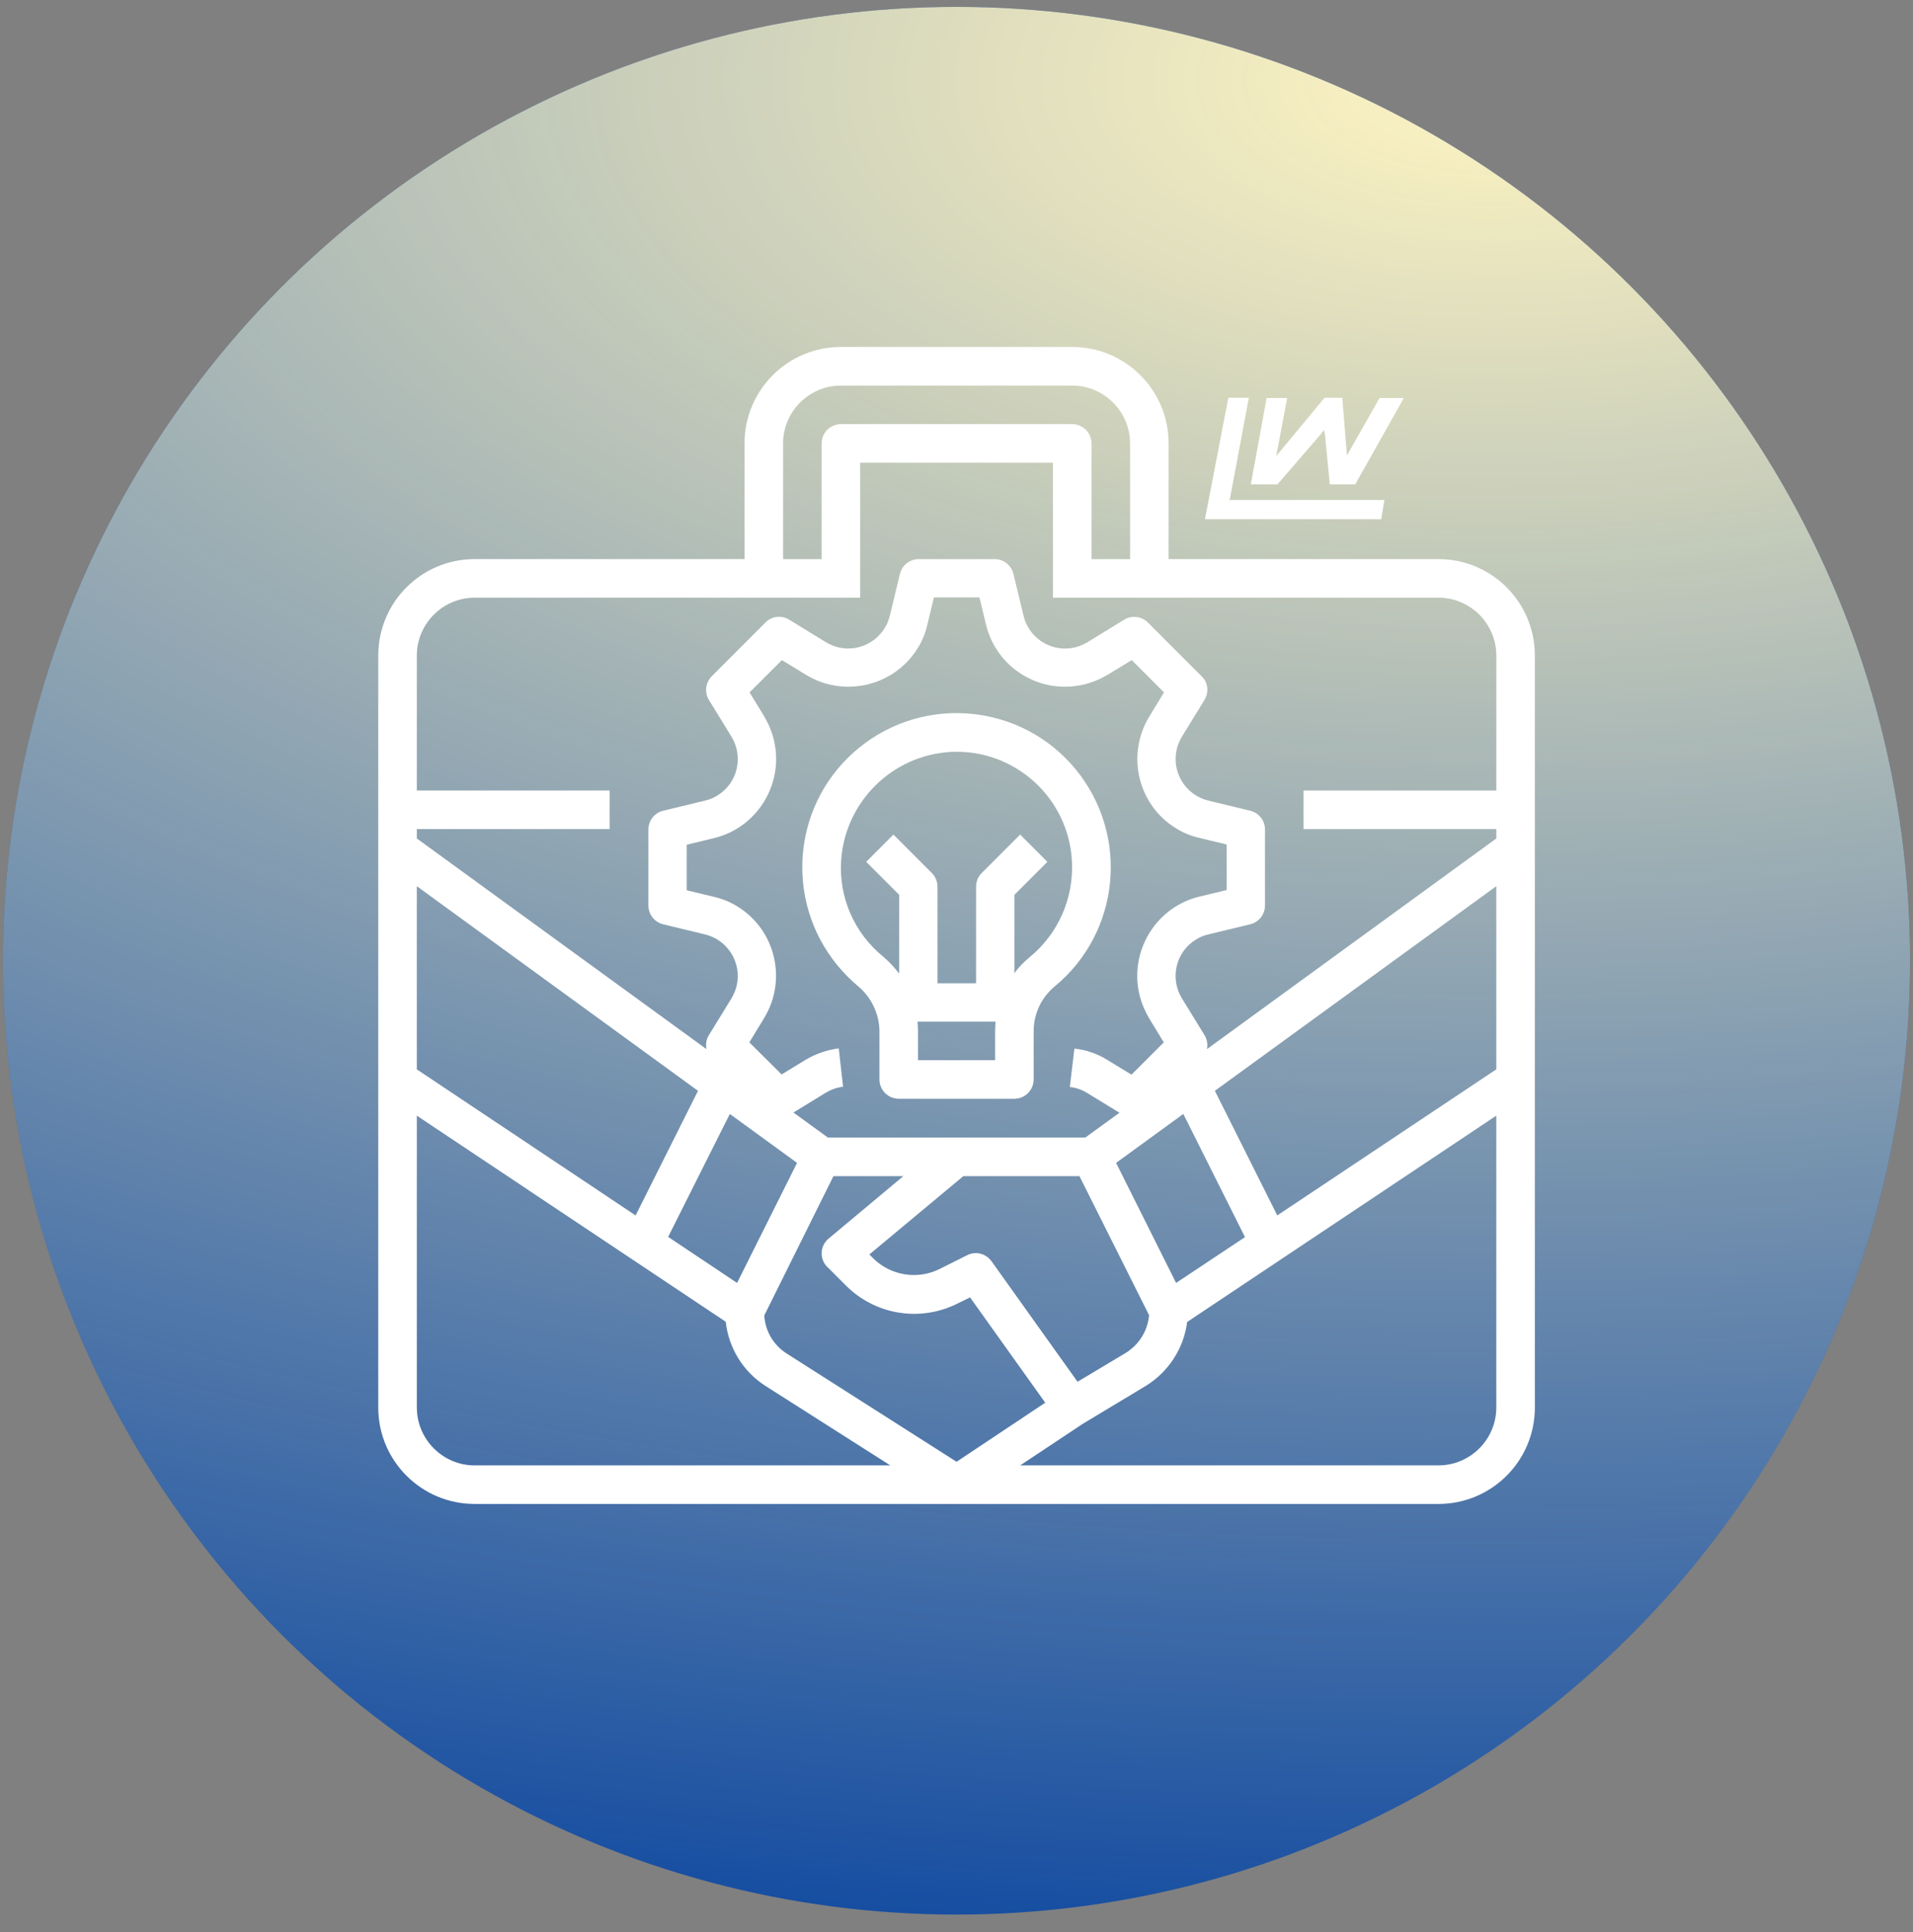
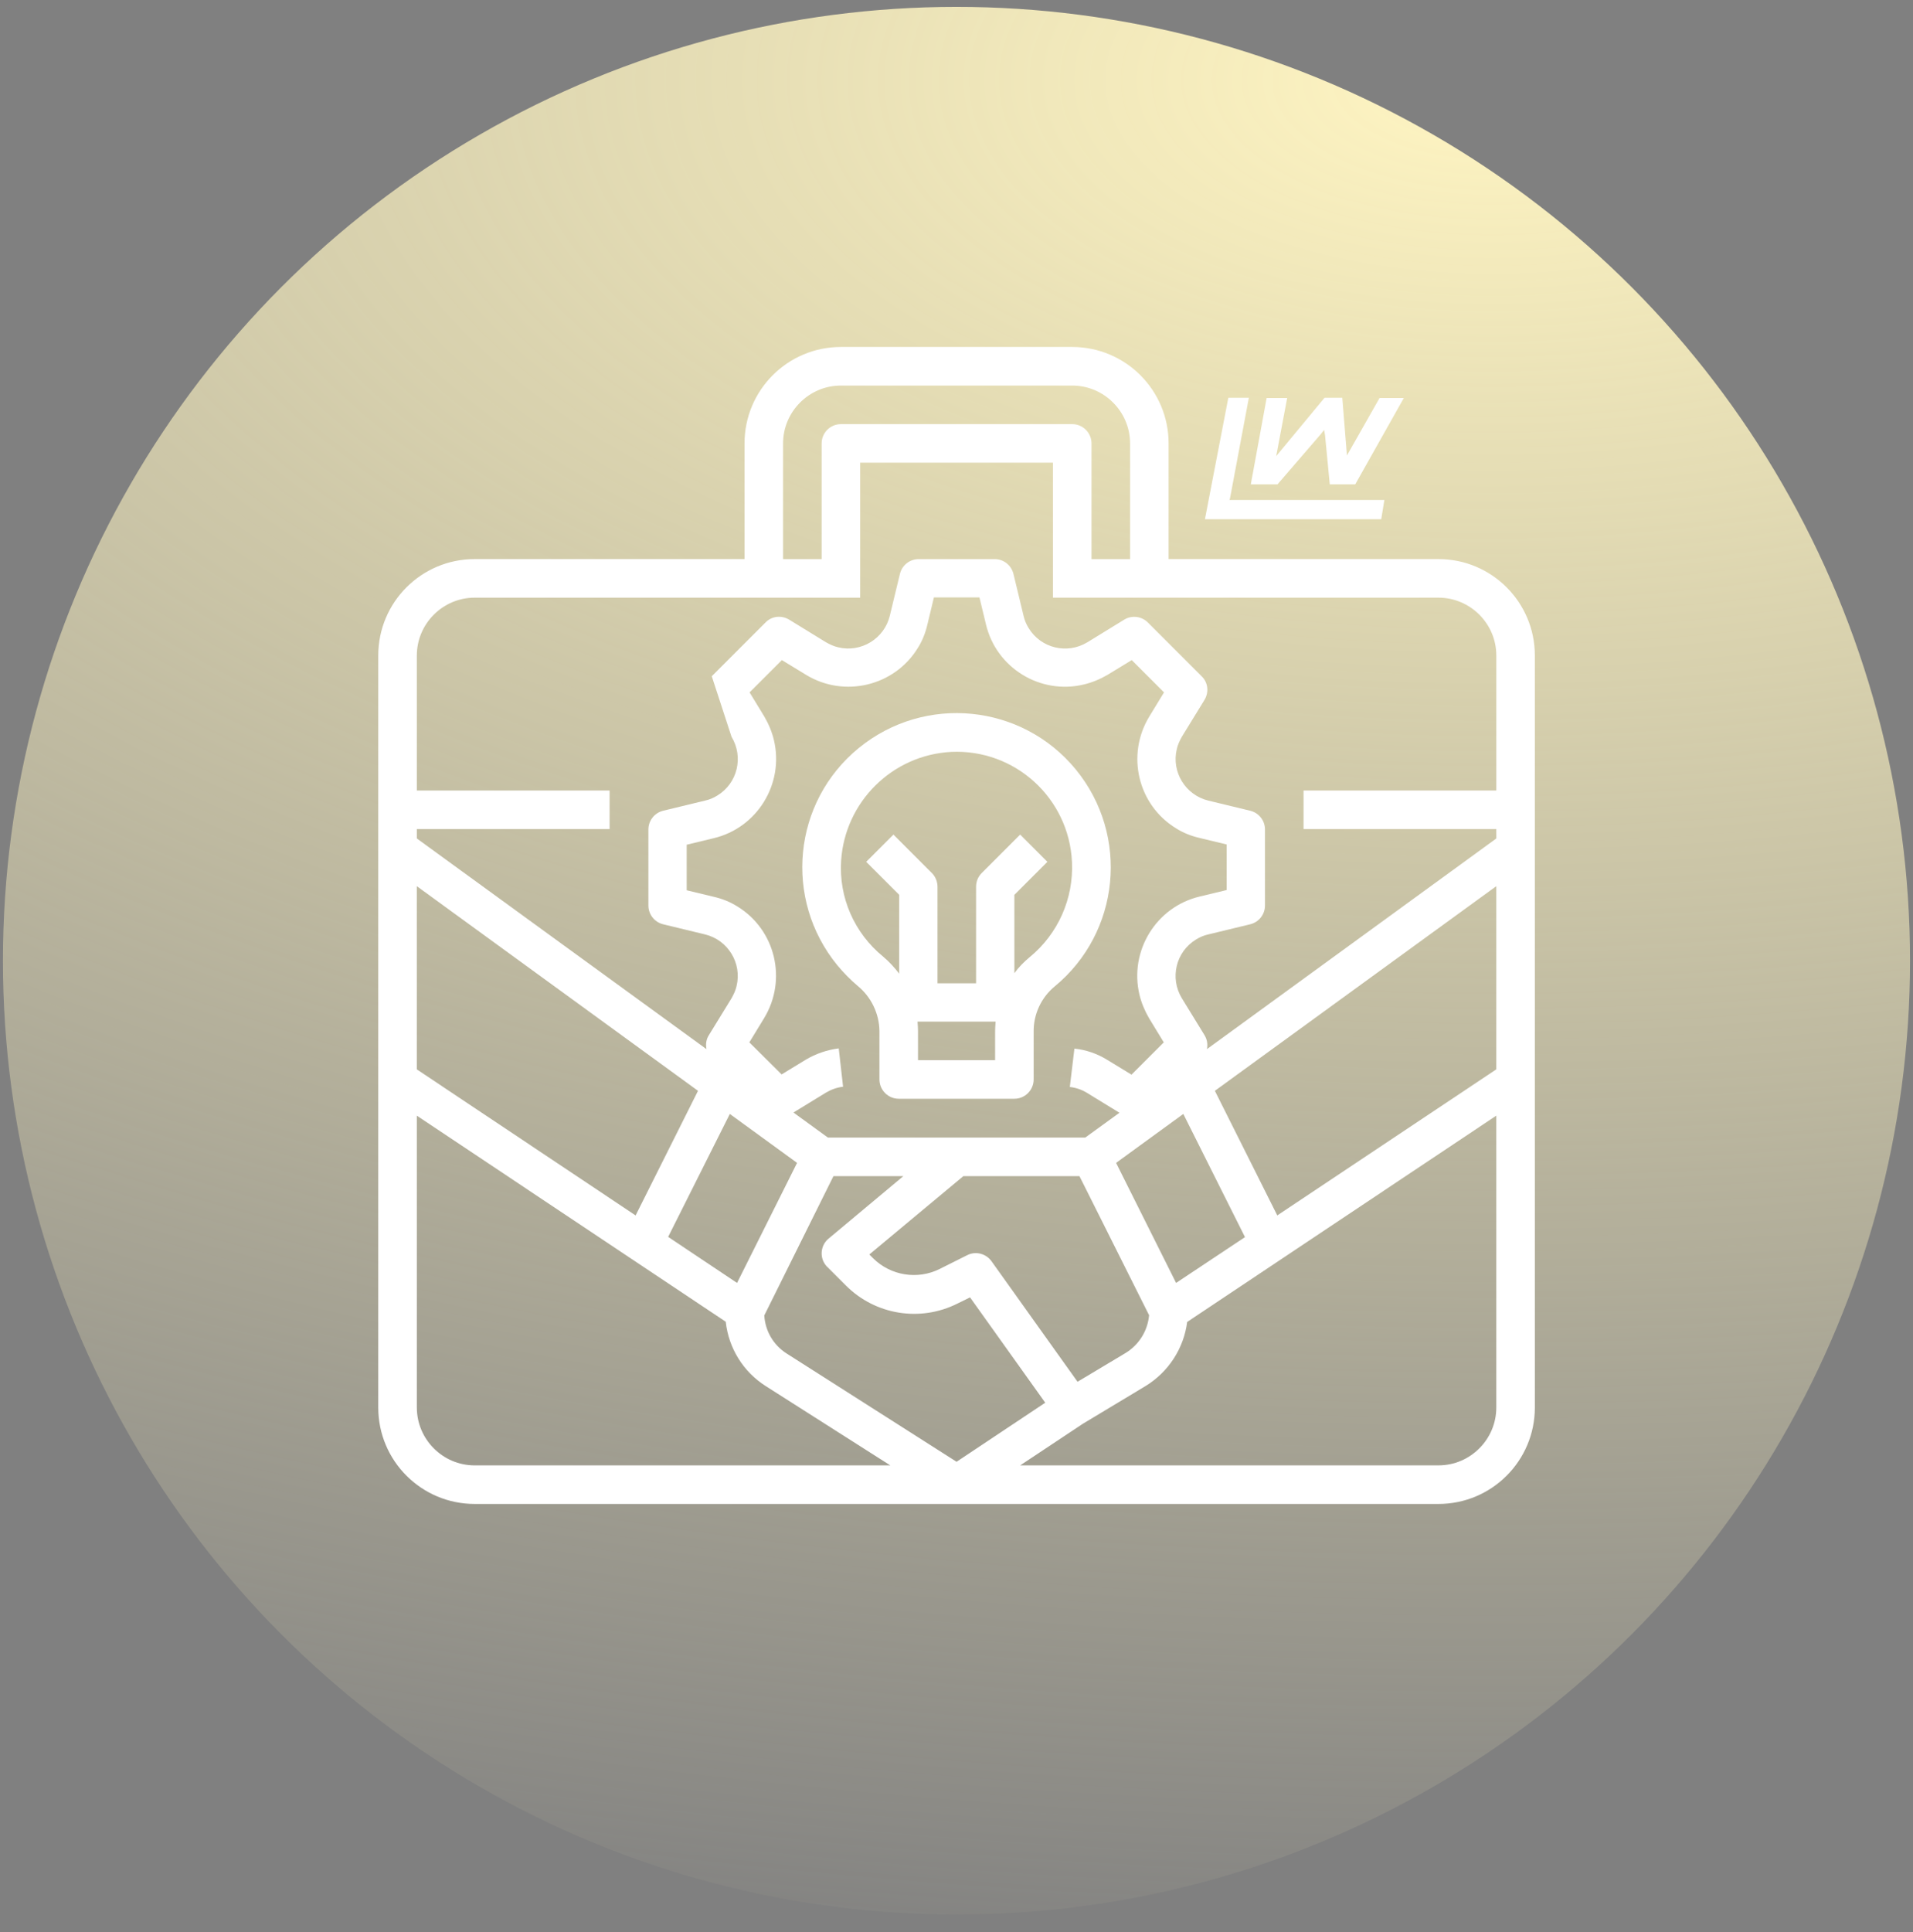
<svg xmlns="http://www.w3.org/2000/svg" width="104" height="105" viewBox="0 0 104 105" fill="none">
  <rect x="0" y="0" width="104" height="105" fill="#808080" stroke="none" />
-   <circle cx="51.999" cy="52.213" r="51.839" fill="#0D47A0" />
  <circle cx="51.999" cy="52.213" r="51.839" fill="url(#paint0_radial_332_184)" />
  <path d="M75.262 27.172L75.09 28.219H65.506L66.778 21.617H67.894L66.864 27.109L66.837 27.172H75.262Z" fill="white" />
  <path d="M76.318 21.632L73.678 26.322H72.293L72.035 23.645L71.984 23.364L71.82 23.577L69.452 26.322H68L68.86 21.632H69.977L69.469 24.321L69.379 24.79L69.684 24.423L72.008 21.617H72.973L73.194 24.354L73.225 24.753L73.424 24.405L74.999 21.632H76.318Z" fill="white" />
  <path d="M46.632 53.584C47.366 54.186 47.798 55.09 47.811 56.033V58.666C47.811 59.243 48.283 59.714 48.859 59.714H55.147C55.723 59.714 56.195 59.243 56.195 58.666V56.072C56.182 55.129 56.601 54.225 57.322 53.623C60.898 50.689 61.422 45.41 58.487 41.82C55.553 38.244 50.274 37.72 46.685 40.654C43.096 43.589 42.585 48.868 45.519 52.457C45.859 52.863 46.226 53.243 46.632 53.584ZM54.099 57.618H49.907V56.033C49.907 55.863 49.894 55.693 49.881 55.523H54.125C54.112 55.706 54.099 55.889 54.099 56.073L54.099 57.618ZM45.728 46.772C45.938 43.576 48.506 41.035 51.702 40.864C55.173 40.694 58.121 43.379 58.278 46.851C58.37 48.842 57.518 50.754 55.985 52.012C55.671 52.274 55.383 52.562 55.147 52.889V48.632L56.941 46.838L55.461 45.357L53.365 47.453C53.169 47.65 53.064 47.912 53.064 48.2V53.44H50.968V48.2C50.968 47.925 50.863 47.65 50.667 47.453L48.571 45.357L47.091 46.838L48.885 48.632V52.916C48.623 52.575 48.335 52.261 48.008 51.986C46.436 50.702 45.597 48.763 45.728 46.772Z" fill="white" />
-   <path d="M78.202 30.385H63.531V24.097C63.531 21.202 61.186 18.857 58.291 18.857H45.715C42.82 18.857 40.476 21.202 40.476 24.097V30.385H25.804C22.909 30.385 20.564 32.73 20.564 35.625V76.495C20.564 79.39 22.909 81.735 25.804 81.735H78.202C81.097 81.735 83.442 79.39 83.442 76.495V35.625C83.442 32.73 81.097 30.385 78.202 30.385ZM81.346 58.117L69.439 66.055L66.046 59.283L81.346 48.161V58.117ZM22.66 48.161L37.947 59.283L34.555 66.055L22.66 58.117V48.161ZM45.598 56.977C44.969 57.056 44.353 57.265 43.803 57.593L42.493 58.392L40.738 56.65L41.537 55.34C42.808 53.257 42.166 50.532 40.083 49.261C39.69 49.013 39.258 48.842 38.799 48.737L37.332 48.384V45.908L38.799 45.554C41.17 44.991 42.638 42.594 42.074 40.223C41.969 39.777 41.786 39.345 41.55 38.939L40.751 37.629L42.507 35.874L43.816 36.673C45.899 37.943 48.624 37.288 49.895 35.219C50.144 34.826 50.314 34.394 50.419 33.935L50.772 32.468H53.248L53.602 33.935C54.165 36.306 56.562 37.773 58.933 37.197C59.379 37.092 59.811 36.908 60.217 36.673L61.527 35.874L63.282 37.629L62.483 38.939C61.213 41.022 61.855 43.746 63.937 45.017C64.33 45.266 64.763 45.436 65.221 45.541L66.688 45.895V48.371L65.221 48.724C62.85 49.288 61.383 51.685 61.946 54.056C62.051 54.501 62.234 54.933 62.47 55.34L63.269 56.65L61.514 58.405L60.204 57.606C59.654 57.265 59.051 57.056 58.41 56.99L58.161 59.073C58.488 59.112 58.816 59.217 59.104 59.4L60.859 60.475L58.999 61.824H45.009L43.136 60.462L44.891 59.387C45.179 59.217 45.494 59.099 45.834 59.06L45.598 56.977ZM39.677 60.54L43.332 63.199L40.07 69.723L36.324 67.221L39.677 60.54ZM45.31 63.92H49.109L45.048 67.313C44.602 67.679 44.537 68.347 44.917 68.793C44.943 68.819 44.956 68.845 44.982 68.858L45.991 69.867C47.589 71.465 50.026 71.858 52.043 70.849L52.737 70.509L56.824 76.233L52.004 79.443L42.769 73.561C42.048 73.103 41.603 72.343 41.55 71.491L45.31 63.92ZM58.58 75.094L53.903 68.544C53.602 68.125 53.039 67.981 52.58 68.216L51.087 68.963C49.882 69.566 48.415 69.33 47.458 68.374L47.262 68.177L52.371 63.92H58.685L62.47 71.478C62.392 72.33 61.92 73.089 61.187 73.535L58.58 75.094ZM63.938 69.723L60.676 63.199L64.331 60.54L67.684 67.234L63.938 69.723ZM42.572 24.098C42.572 22.369 43.987 20.954 45.716 20.954H58.292C60.021 20.954 61.436 22.369 61.436 24.098V30.386H59.34V24.098C59.34 23.521 58.868 23.05 58.292 23.05H45.716C45.14 23.05 44.668 23.521 44.668 24.098V30.386H42.572V24.098ZM25.805 32.482H46.764V25.146H57.244V32.482H78.203C79.932 32.482 81.347 33.896 81.347 35.625V42.961H70.867V45.057H81.347V45.568L65.614 57.017C65.667 56.755 65.627 56.493 65.483 56.257L64.252 54.253C63.584 53.153 63.924 51.725 65.025 51.057C65.234 50.926 65.457 50.834 65.693 50.782L67.972 50.231C68.444 50.113 68.771 49.694 68.771 49.21V45.083C68.771 44.599 68.444 44.179 67.972 44.062L65.693 43.511C64.448 43.21 63.675 41.952 63.977 40.708C64.029 40.472 64.134 40.25 64.252 40.04L65.483 38.036C65.732 37.617 65.68 37.093 65.326 36.752L62.405 33.831C62.064 33.49 61.527 33.425 61.121 33.674L59.117 34.905C58.017 35.573 56.589 35.233 55.921 34.132C55.79 33.922 55.698 33.7 55.645 33.464L55.095 31.185C54.977 30.713 54.558 30.386 54.074 30.386H49.947C49.462 30.386 49.043 30.713 48.925 31.185L48.375 33.464C48.074 34.709 46.816 35.481 45.572 35.18C45.336 35.128 45.114 35.023 44.904 34.905L42.9 33.674C42.481 33.425 41.957 33.477 41.616 33.831L38.695 36.752C38.354 37.093 38.289 37.63 38.538 38.036L39.769 40.04C40.437 41.14 40.096 42.568 38.996 43.236C38.786 43.367 38.564 43.459 38.328 43.511L36.049 44.062C35.577 44.179 35.25 44.599 35.25 45.083V49.21C35.25 49.694 35.577 50.114 36.049 50.231L38.328 50.782C39.572 51.083 40.345 52.34 40.044 53.585C39.992 53.821 39.887 54.043 39.769 54.253L38.538 56.257C38.394 56.48 38.354 56.755 38.407 57.017L22.661 45.568V45.057H33.141V42.961H22.661V35.625C22.661 33.896 24.076 32.482 25.805 32.482L25.805 32.482ZM22.661 76.496V60.633L39.455 71.833C39.612 73.274 40.411 74.557 41.629 75.33L48.402 79.64H25.805C24.076 79.64 22.662 78.225 22.662 76.496L22.661 76.496ZM78.203 79.64H55.462L58.854 77.387L62.273 75.33C63.518 74.57 64.356 73.287 64.54 71.845L81.346 60.632V76.495C81.346 78.225 79.932 79.639 78.203 79.639L78.203 79.64Z" fill="white" />
+   <path d="M78.202 30.385H63.531V24.097C63.531 21.202 61.186 18.857 58.291 18.857H45.715C42.82 18.857 40.476 21.202 40.476 24.097V30.385H25.804C22.909 30.385 20.564 32.73 20.564 35.625V76.495C20.564 79.39 22.909 81.735 25.804 81.735H78.202C81.097 81.735 83.442 79.39 83.442 76.495V35.625C83.442 32.73 81.097 30.385 78.202 30.385ZM81.346 58.117L69.439 66.055L66.046 59.283L81.346 48.161V58.117ZM22.66 48.161L37.947 59.283L34.555 66.055L22.66 58.117V48.161ZM45.598 56.977C44.969 57.056 44.353 57.265 43.803 57.593L42.493 58.392L40.738 56.65L41.537 55.34C42.808 53.257 42.166 50.532 40.083 49.261C39.69 49.013 39.258 48.842 38.799 48.737L37.332 48.384V45.908L38.799 45.554C41.17 44.991 42.638 42.594 42.074 40.223C41.969 39.777 41.786 39.345 41.55 38.939L40.751 37.629L42.507 35.874L43.816 36.673C45.899 37.943 48.624 37.288 49.895 35.219C50.144 34.826 50.314 34.394 50.419 33.935L50.772 32.468H53.248L53.602 33.935C54.165 36.306 56.562 37.773 58.933 37.197C59.379 37.092 59.811 36.908 60.217 36.673L61.527 35.874L63.282 37.629L62.483 38.939C61.213 41.022 61.855 43.746 63.937 45.017C64.33 45.266 64.763 45.436 65.221 45.541L66.688 45.895V48.371L65.221 48.724C62.85 49.288 61.383 51.685 61.946 54.056C62.051 54.501 62.234 54.933 62.47 55.34L63.269 56.65L61.514 58.405L60.204 57.606C59.654 57.265 59.051 57.056 58.41 56.99L58.161 59.073C58.488 59.112 58.816 59.217 59.104 59.4L60.859 60.475L58.999 61.824H45.009L43.136 60.462L44.891 59.387C45.179 59.217 45.494 59.099 45.834 59.06L45.598 56.977ZM39.677 60.54L43.332 63.199L40.07 69.723L36.324 67.221L39.677 60.54ZM45.31 63.92H49.109L45.048 67.313C44.602 67.679 44.537 68.347 44.917 68.793C44.943 68.819 44.956 68.845 44.982 68.858L45.991 69.867C47.589 71.465 50.026 71.858 52.043 70.849L52.737 70.509L56.824 76.233L52.004 79.443L42.769 73.561C42.048 73.103 41.603 72.343 41.55 71.491L45.31 63.92ZM58.58 75.094L53.903 68.544C53.602 68.125 53.039 67.981 52.58 68.216L51.087 68.963C49.882 69.566 48.415 69.33 47.458 68.374L47.262 68.177L52.371 63.92H58.685L62.47 71.478C62.392 72.33 61.92 73.089 61.187 73.535L58.58 75.094ZM63.938 69.723L60.676 63.199L64.331 60.54L67.684 67.234L63.938 69.723ZM42.572 24.098C42.572 22.369 43.987 20.954 45.716 20.954H58.292C60.021 20.954 61.436 22.369 61.436 24.098V30.386H59.34V24.098C59.34 23.521 58.868 23.05 58.292 23.05H45.716C45.14 23.05 44.668 23.521 44.668 24.098V30.386H42.572V24.098ZM25.805 32.482H46.764V25.146H57.244V32.482H78.203C79.932 32.482 81.347 33.896 81.347 35.625V42.961H70.867V45.057H81.347V45.568L65.614 57.017C65.667 56.755 65.627 56.493 65.483 56.257L64.252 54.253C63.584 53.153 63.924 51.725 65.025 51.057C65.234 50.926 65.457 50.834 65.693 50.782L67.972 50.231C68.444 50.113 68.771 49.694 68.771 49.21V45.083C68.771 44.599 68.444 44.179 67.972 44.062L65.693 43.511C64.448 43.21 63.675 41.952 63.977 40.708C64.029 40.472 64.134 40.25 64.252 40.04L65.483 38.036C65.732 37.617 65.68 37.093 65.326 36.752L62.405 33.831C62.064 33.49 61.527 33.425 61.121 33.674L59.117 34.905C58.017 35.573 56.589 35.233 55.921 34.132C55.79 33.922 55.698 33.7 55.645 33.464L55.095 31.185C54.977 30.713 54.558 30.386 54.074 30.386H49.947C49.462 30.386 49.043 30.713 48.925 31.185L48.375 33.464C48.074 34.709 46.816 35.481 45.572 35.18C45.336 35.128 45.114 35.023 44.904 34.905L42.9 33.674C42.481 33.425 41.957 33.477 41.616 33.831L38.695 36.752L39.769 40.04C40.437 41.14 40.096 42.568 38.996 43.236C38.786 43.367 38.564 43.459 38.328 43.511L36.049 44.062C35.577 44.179 35.25 44.599 35.25 45.083V49.21C35.25 49.694 35.577 50.114 36.049 50.231L38.328 50.782C39.572 51.083 40.345 52.34 40.044 53.585C39.992 53.821 39.887 54.043 39.769 54.253L38.538 56.257C38.394 56.48 38.354 56.755 38.407 57.017L22.661 45.568V45.057H33.141V42.961H22.661V35.625C22.661 33.896 24.076 32.482 25.805 32.482L25.805 32.482ZM22.661 76.496V60.633L39.455 71.833C39.612 73.274 40.411 74.557 41.629 75.33L48.402 79.64H25.805C24.076 79.64 22.662 78.225 22.662 76.496L22.661 76.496ZM78.203 79.64H55.462L58.854 77.387L62.273 75.33C63.518 74.57 64.356 73.287 64.54 71.845L81.346 60.632V76.495C81.346 78.225 79.932 79.639 78.203 79.639L78.203 79.64Z" fill="white" />
  <defs>
    <radialGradient id="paint0_radial_332_184" cx="0" cy="0" r="1" gradientUnits="userSpaceOnUse" gradientTransform="translate(78.935 2.706) rotate(88.851) scale(139.428 261.412)">
      <stop stop-color="#FFF5C2" />
      <stop offset="0.771" stop-color="#FFF5C2" stop-opacity="0" />
    </radialGradient>
  </defs>
</svg>